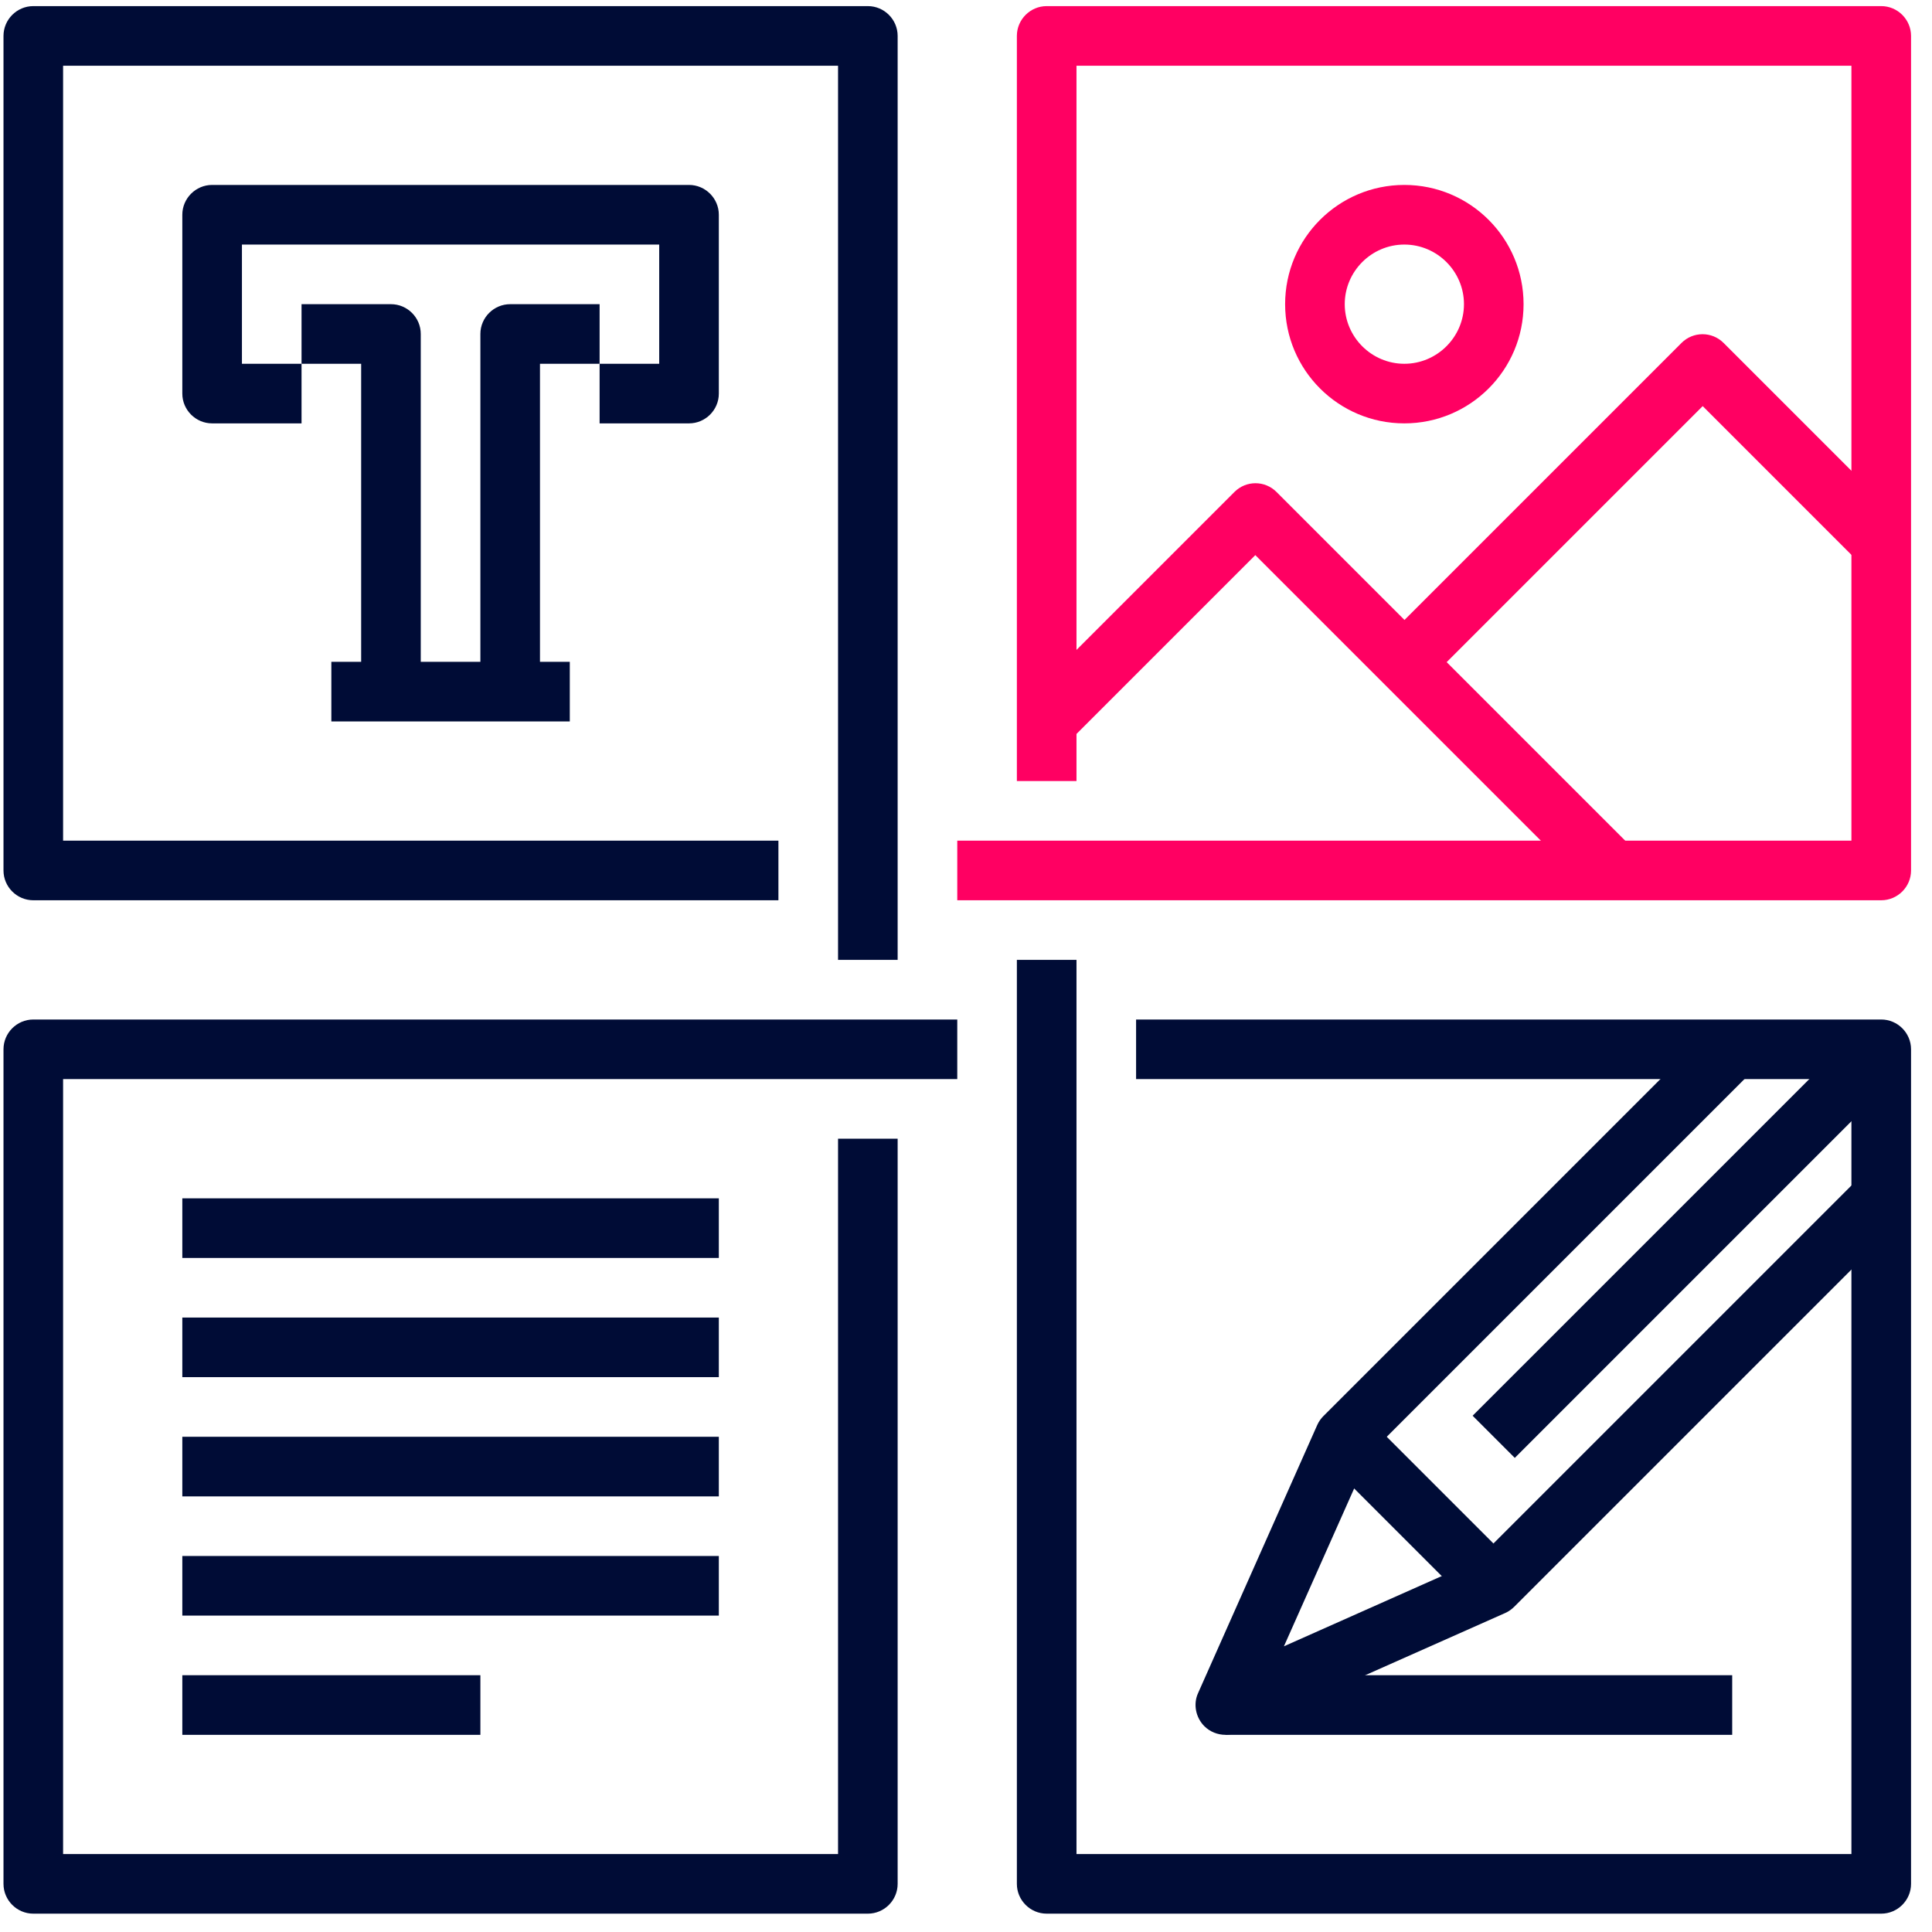
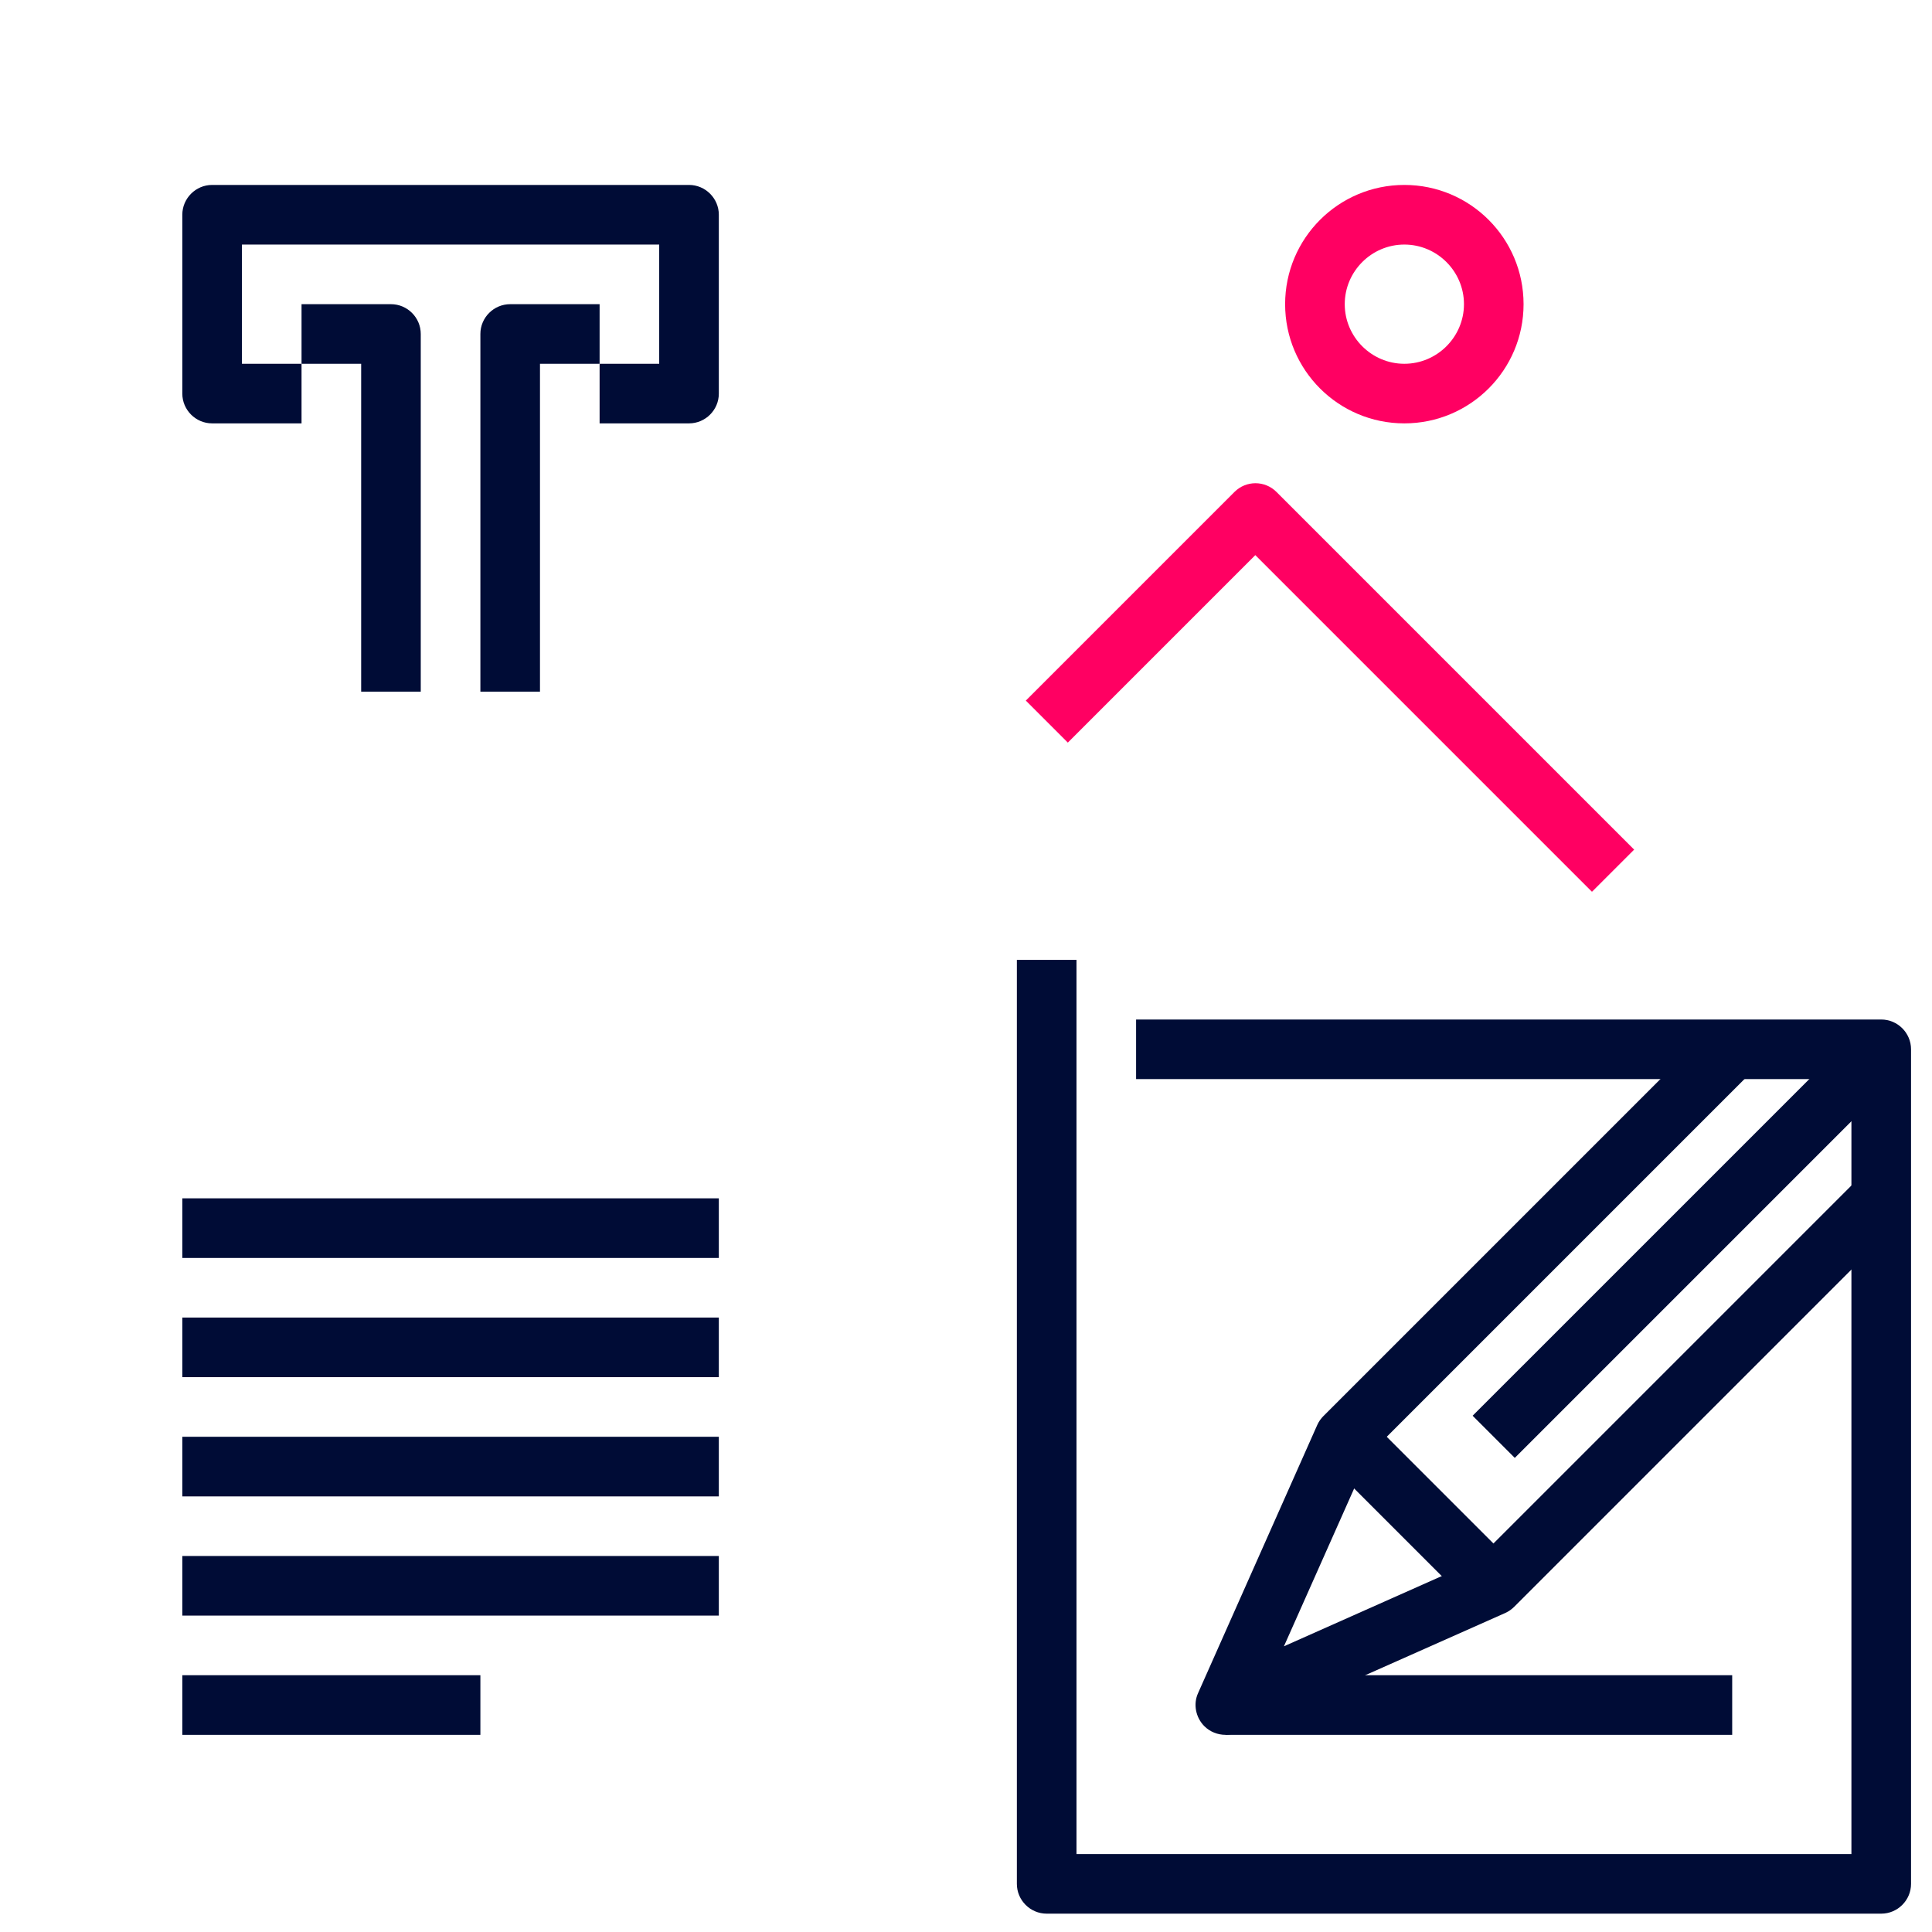
<svg xmlns="http://www.w3.org/2000/svg" width="79" height="79" viewBox="0 0 79 79" fill="none">
  <g clip-path="url(#clip0_4670_34399)">
-     <path d="M36.705 39.25H34.268V2.688H2.58V34.375H31.83V36.812H1.362C0.691 36.812 0.143 36.264 0.143 35.594V1.469C0.143 0.798 0.691 0.25 1.362 0.25H35.487C36.157 0.25 36.705 0.798 36.705 1.469V39.25Z" fill="#000C36" />
-     <path d="M76.924 36.812H39.143V34.375H75.705V2.688H44.018V31.938H41.58V1.469C41.58 0.798 42.129 0.25 42.799 0.25H76.924C77.594 0.25 78.143 0.798 78.143 1.469V35.594C78.143 36.264 77.594 36.812 76.924 36.812Z" fill="#FF0062" />
-     <path d="M35.487 78.25H1.362C0.691 78.25 0.143 77.702 0.143 77.031V42.906C0.143 42.236 0.691 41.688 1.362 41.688H39.143V44.125H2.58V75.812H34.268V46.562H36.705V77.031C36.705 77.702 36.157 78.25 35.487 78.25Z" fill="#000C36" />
    <path d="M76.924 78.25H42.799C42.129 78.25 41.58 77.702 41.58 77.031V39.25H44.018V75.812H75.705V44.125H46.455V41.688H76.924C77.594 41.688 78.143 42.236 78.143 42.906V77.031C78.143 77.702 77.594 78.25 76.924 78.25Z" fill="#000C36" />
    <path d="M28.174 17.312H24.518V14.875H26.955V10H9.893V14.875H12.33V17.312H8.674C8.004 17.312 7.455 16.764 7.455 16.094V8.781C7.455 8.111 8.004 7.562 8.674 7.562H28.174C28.844 7.562 29.393 8.111 29.393 8.781V16.094C29.393 16.764 28.844 17.312 28.174 17.312Z" fill="#000C36" />
    <path d="M22.08 28.281H19.643V13.656C19.643 12.986 20.191 12.438 20.862 12.438H24.518V14.875H22.08V28.281Z" fill="#000C36" />
    <path d="M17.205 28.281H14.768V14.875H12.33V12.438H15.987C16.657 12.438 17.205 12.986 17.205 13.656V28.281Z" fill="#000C36" />
-     <path d="M23.299 27.062H13.549V29.5H23.299V27.062Z" fill="#000C36" />
    <path d="M65.09 36.459L51.33 22.699L43.664 30.365L41.946 28.647L50.477 20.116C50.953 19.64 51.72 19.64 52.196 20.116L66.821 34.741L65.102 36.459H65.09Z" fill="#FF0062" />
-     <path d="M58.289 27.928L56.571 26.209L68.758 14.022C69.234 13.547 70.002 13.547 70.477 14.022L77.79 21.334L76.071 23.053L69.624 16.606L58.302 27.928H58.289Z" fill="#FF0062" />
    <path d="M57.424 17.312C54.731 17.312 52.549 15.131 52.549 12.438C52.549 9.744 54.731 7.562 57.424 7.562C60.117 7.562 62.299 9.744 62.299 12.438C62.299 15.131 60.117 17.312 57.424 17.312ZM57.424 10C56.083 10 54.987 11.097 54.987 12.438C54.987 13.778 56.083 14.875 57.424 14.875C58.765 14.875 59.862 13.778 59.862 12.438C59.862 11.097 58.765 10 57.424 10Z" fill="#FF0062" />
    <path d="M29.393 49H7.455V51.438H29.393V49Z" fill="#000C36" />
    <path d="M29.393 53.875H7.455V56.312H29.393V53.875Z" fill="#000C36" />
    <path d="M29.393 58.75H7.455V61.188H29.393V58.75Z" fill="#000C36" />
    <path d="M29.393 63.625H7.455V66.062H29.393V63.625Z" fill="#000C36" />
    <path d="M19.643 68.5H7.455V70.938H19.643V68.5Z" fill="#000C36" />
    <path d="M76.056 42.051L60.216 57.89L61.94 59.614L77.779 43.774L76.056 42.051Z" fill="#000C36" />
    <path d="M50.111 70.938C49.795 70.938 49.478 70.816 49.246 70.584C48.893 70.231 48.783 69.682 48.99 69.231L53.865 58.263C53.926 58.128 54.011 58.007 54.121 57.897L69.965 42.053L71.683 43.772L55.998 59.457L52.5 67.318L60.361 63.82L76.046 48.135L77.765 49.853L61.921 65.697C61.812 65.806 61.69 65.892 61.556 65.953L50.587 70.828C50.428 70.901 50.258 70.938 50.087 70.938H50.111Z" fill="#000C36" />
    <path d="M55.84 57.886L54.117 59.609L60.209 65.702L61.933 63.979L55.84 57.886Z" fill="#000C36" />
    <path d="M70.83 68.5H50.112V70.938H70.83V68.5Z" fill="#000C36" />
  </g>
  <defs>
    <clipPath id="clip0_4670_34399">
      <rect width="78" height="78" fill="white" transform="translate(0.143 0.25)" />
    </clipPath>
  </defs>
</svg>